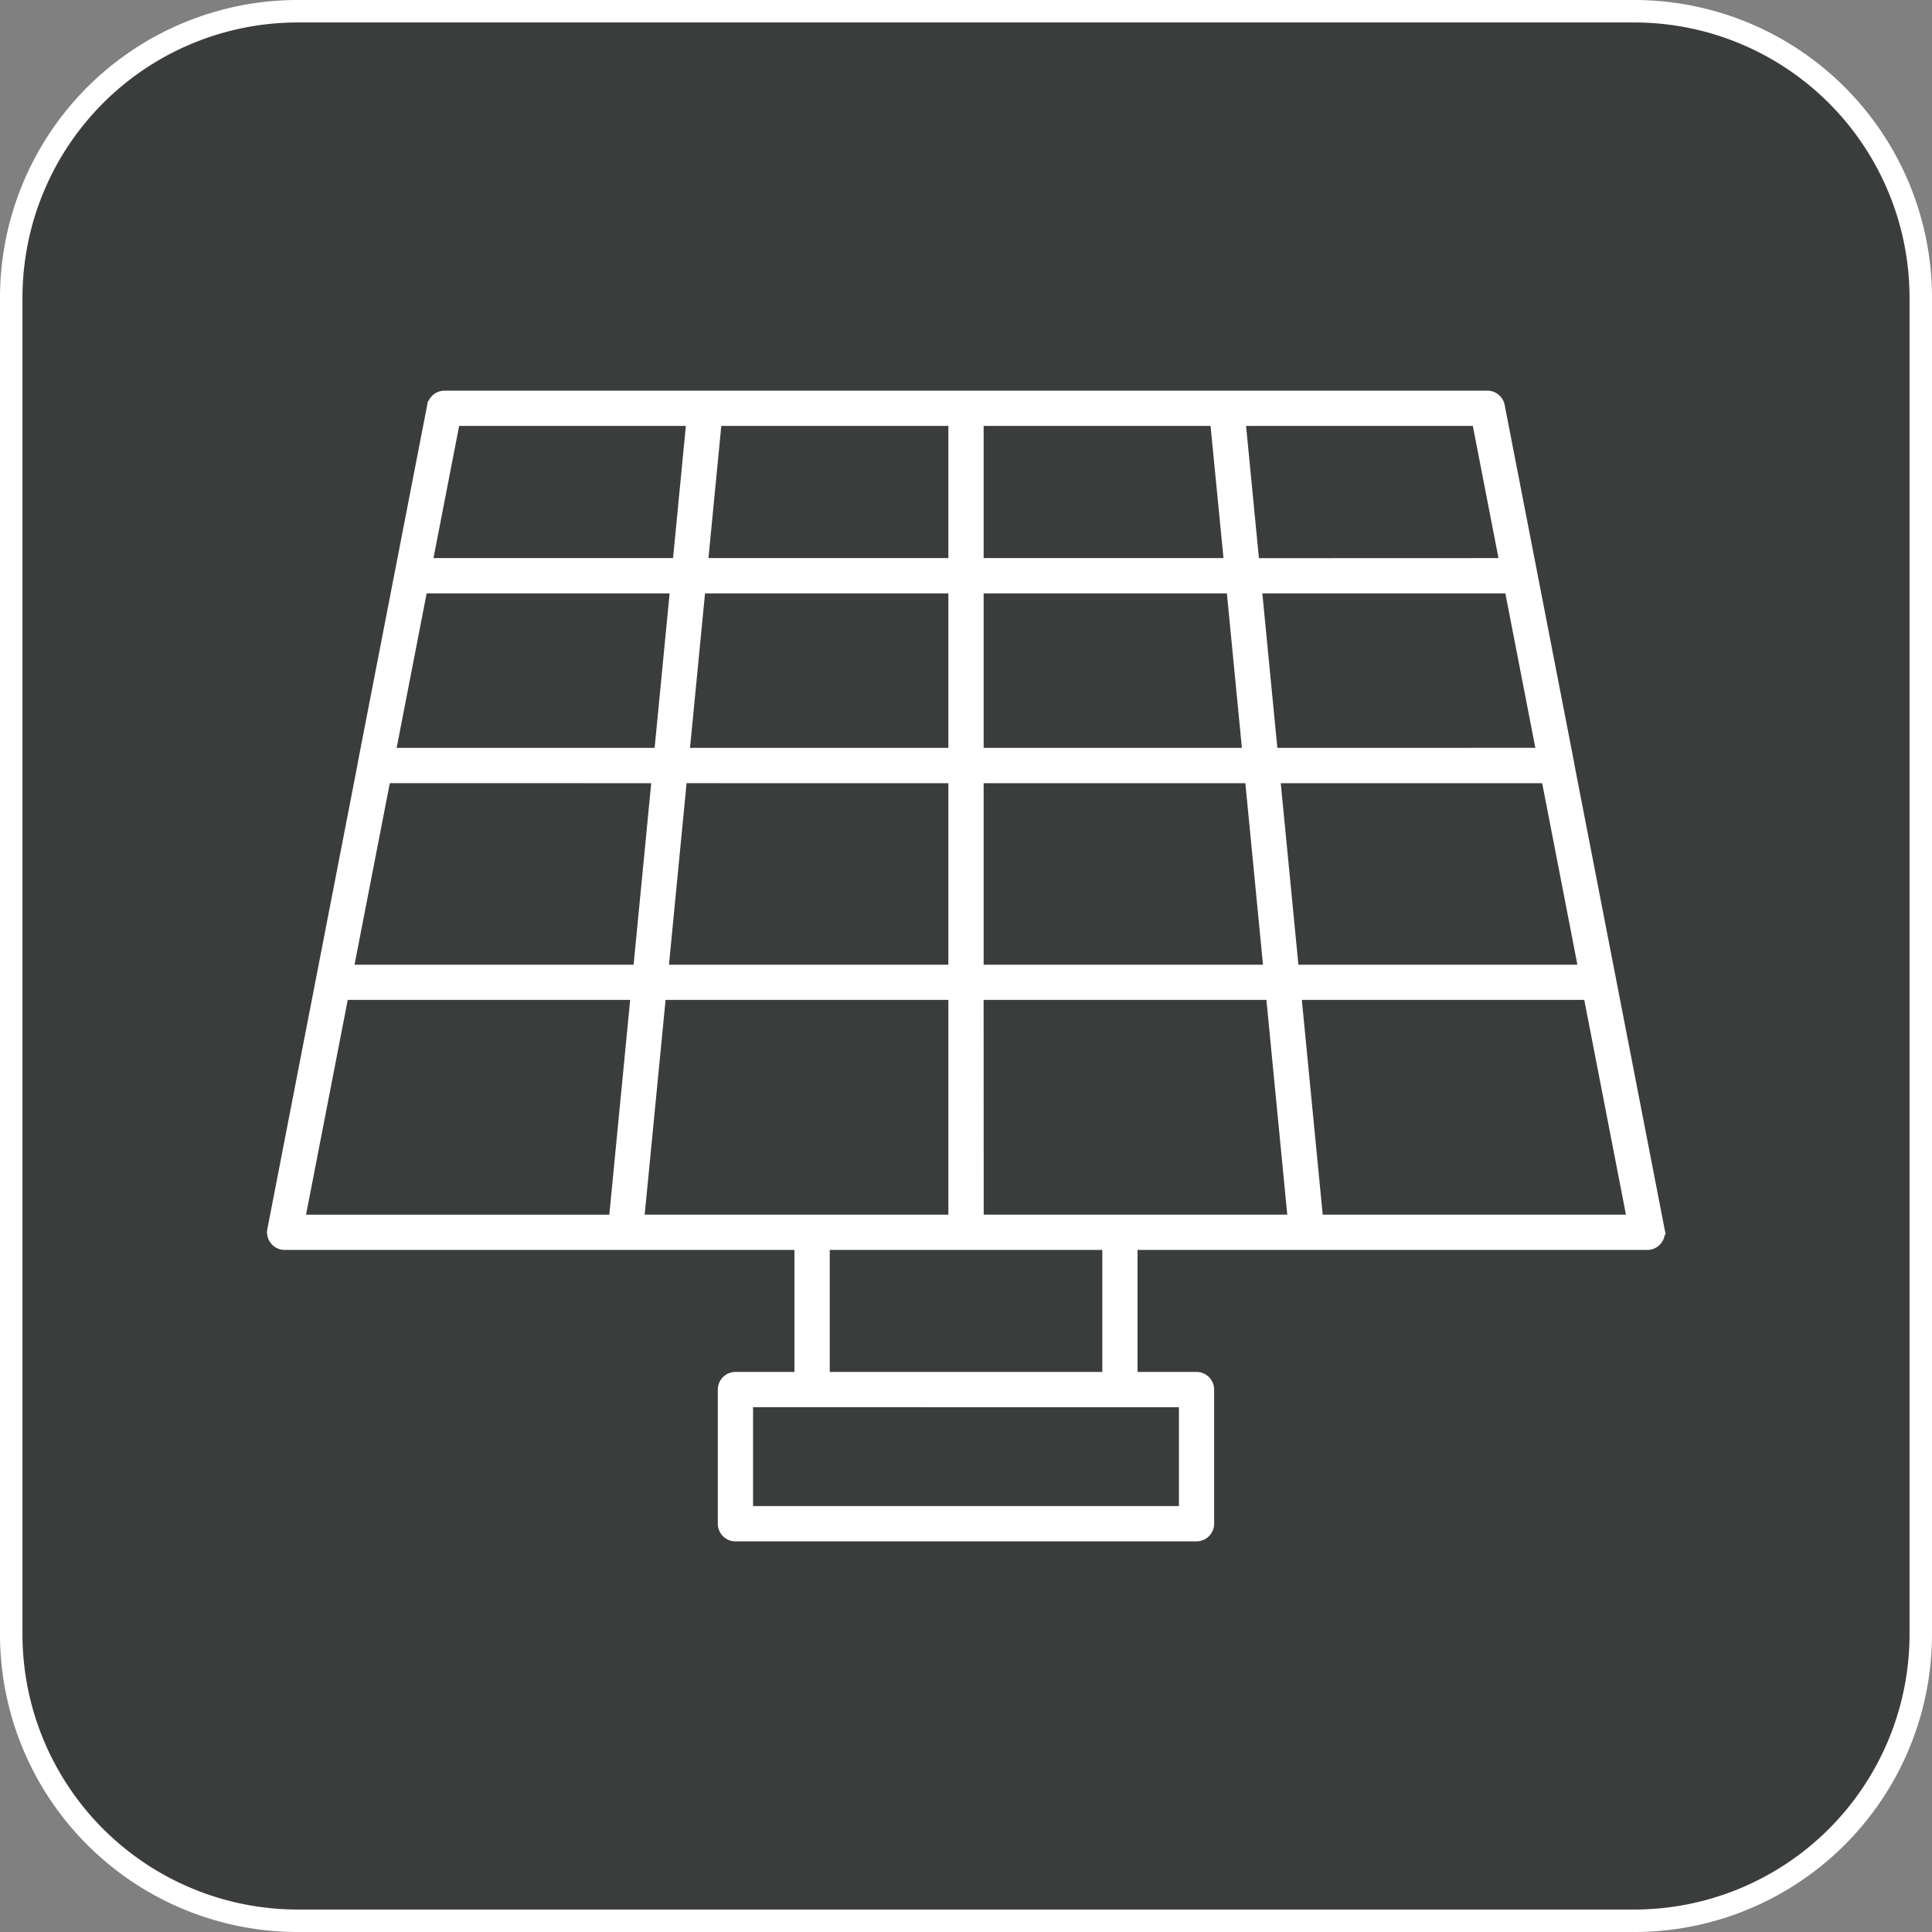
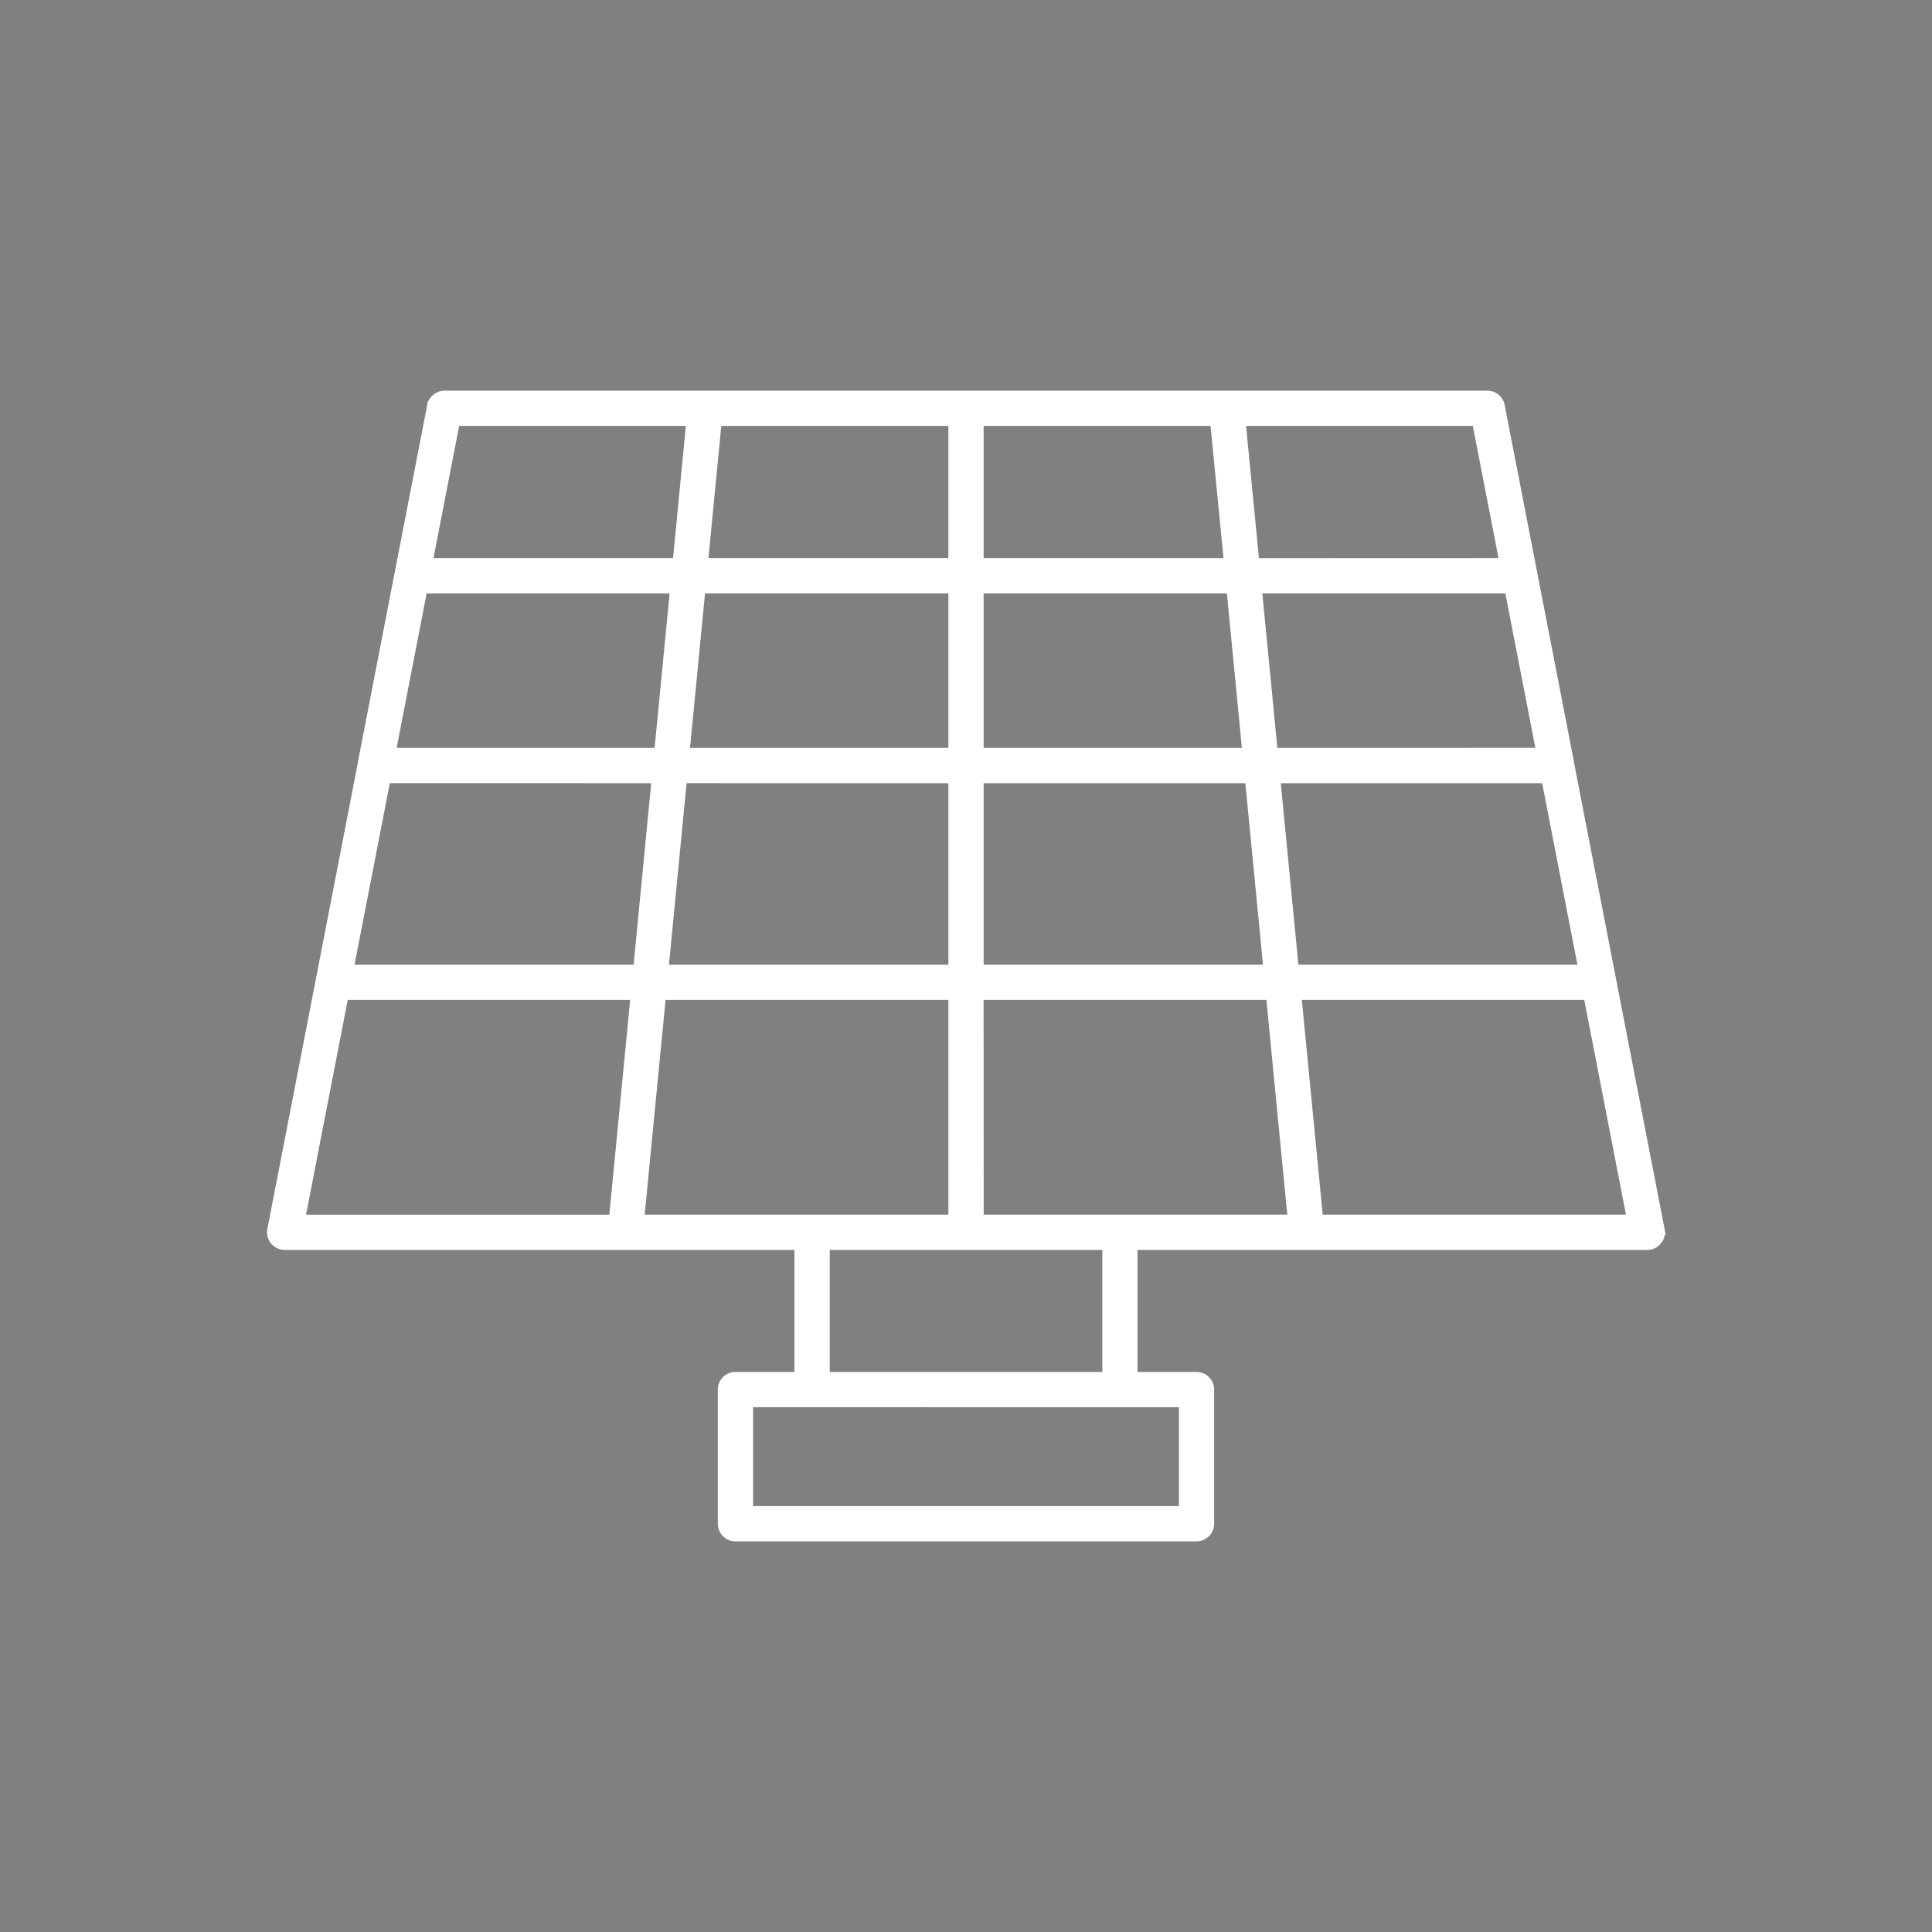
<svg xmlns="http://www.w3.org/2000/svg" width="86" height="86" viewBox="0 0 86 86">
  <rect x="0" y="0" width="86" height="86" fill="#808080" stroke="none" />
  <g id="Group_45" data-name="Group 45" transform="translate(0 168.661)">
-     <path id="Path_15" data-name="Path 15" d="M85.5-155.411v59.5a12.756,12.756,0,0,1-12.75,12.75H13.25A12.756,12.756,0,0,1,.5-95.911v-59.5a12.756,12.756,0,0,1,12.75-12.75h59.5A12.756,12.756,0,0,1,85.5-155.411Z" fill="#3b3d3c" stroke="#fff" stroke-linecap="round" stroke-linejoin="round" stroke-width="1" fill-rule="evenodd" />
    <g id="Group_45-2" data-name="Group 45" transform="translate(11.619 -51.303)">
      <path id="Path_17" data-name="Path 17" d="M16.154-61.936H1.051A.57.57,0,0,1,.483-62.5a.567.567,0,0,1,.011-.109L4.525-83.378l0-.023,3.085-15.89a.57.57,0,0,1,.558-.461H54.589a.57.57,0,0,1,.558.461L58.233-83.4l0,.023,4.032,20.766a.558.558,0,0,1,.011.109.57.57,0,0,1-.567.567H38.8v5.862h2.841a.571.571,0,0,1,.569.569v5.973a.571.571,0,0,1-.569.569H21.118a.571.571,0,0,1-.569-.569v-5.973a.571.571,0,0,1,.569-.569H23.96v-5.862H16.154ZM3.682-73.065l-1.94,9.992H15.7l.97-9.992ZM55.346-92.3,54.12-98.614H43.61l.614,6.318Zm1.64,8.446L55.568-91.16H44.334l.71,7.309ZM5.555-82.714,3.9-74.2H16.781l.826-8.511Zm11.285,19.64H30.812v-9.992h-13Zm30.223,0H61.02l-1.94-9.992H46.092Zm-4.6-35.541H31.95V-92.3H43.081ZM44.839-74.2l-.827-8.511H31.95V-74.2ZM25.1-56.074H37.665v-5.862H25.1Zm6.853-7H45.92l-.971-9.992h-13ZM21.687-50.1H41.075v-4.835H21.687Zm-2.94-32.612L17.921-74.2H30.812v-8.511ZM58.859-74.2l-1.652-8.511H45.154l.827,8.511ZM43.9-83.851l-.71-7.309H31.95v7.309ZM30.812-91.16H19.568l-.71,7.309H30.812Zm0-7.455H20.292L19.679-92.3H30.812Zm-11.663,0H8.641L7.415-92.3H18.537ZM7.194-91.16,5.775-83.851H17.717l.709-7.309Z" transform="translate(0 0)" fill="#fff" stroke="#fff" stroke-miterlimit="2" stroke-width="0.432" fill-rule="evenodd" />
    </g>
  </g>
</svg>